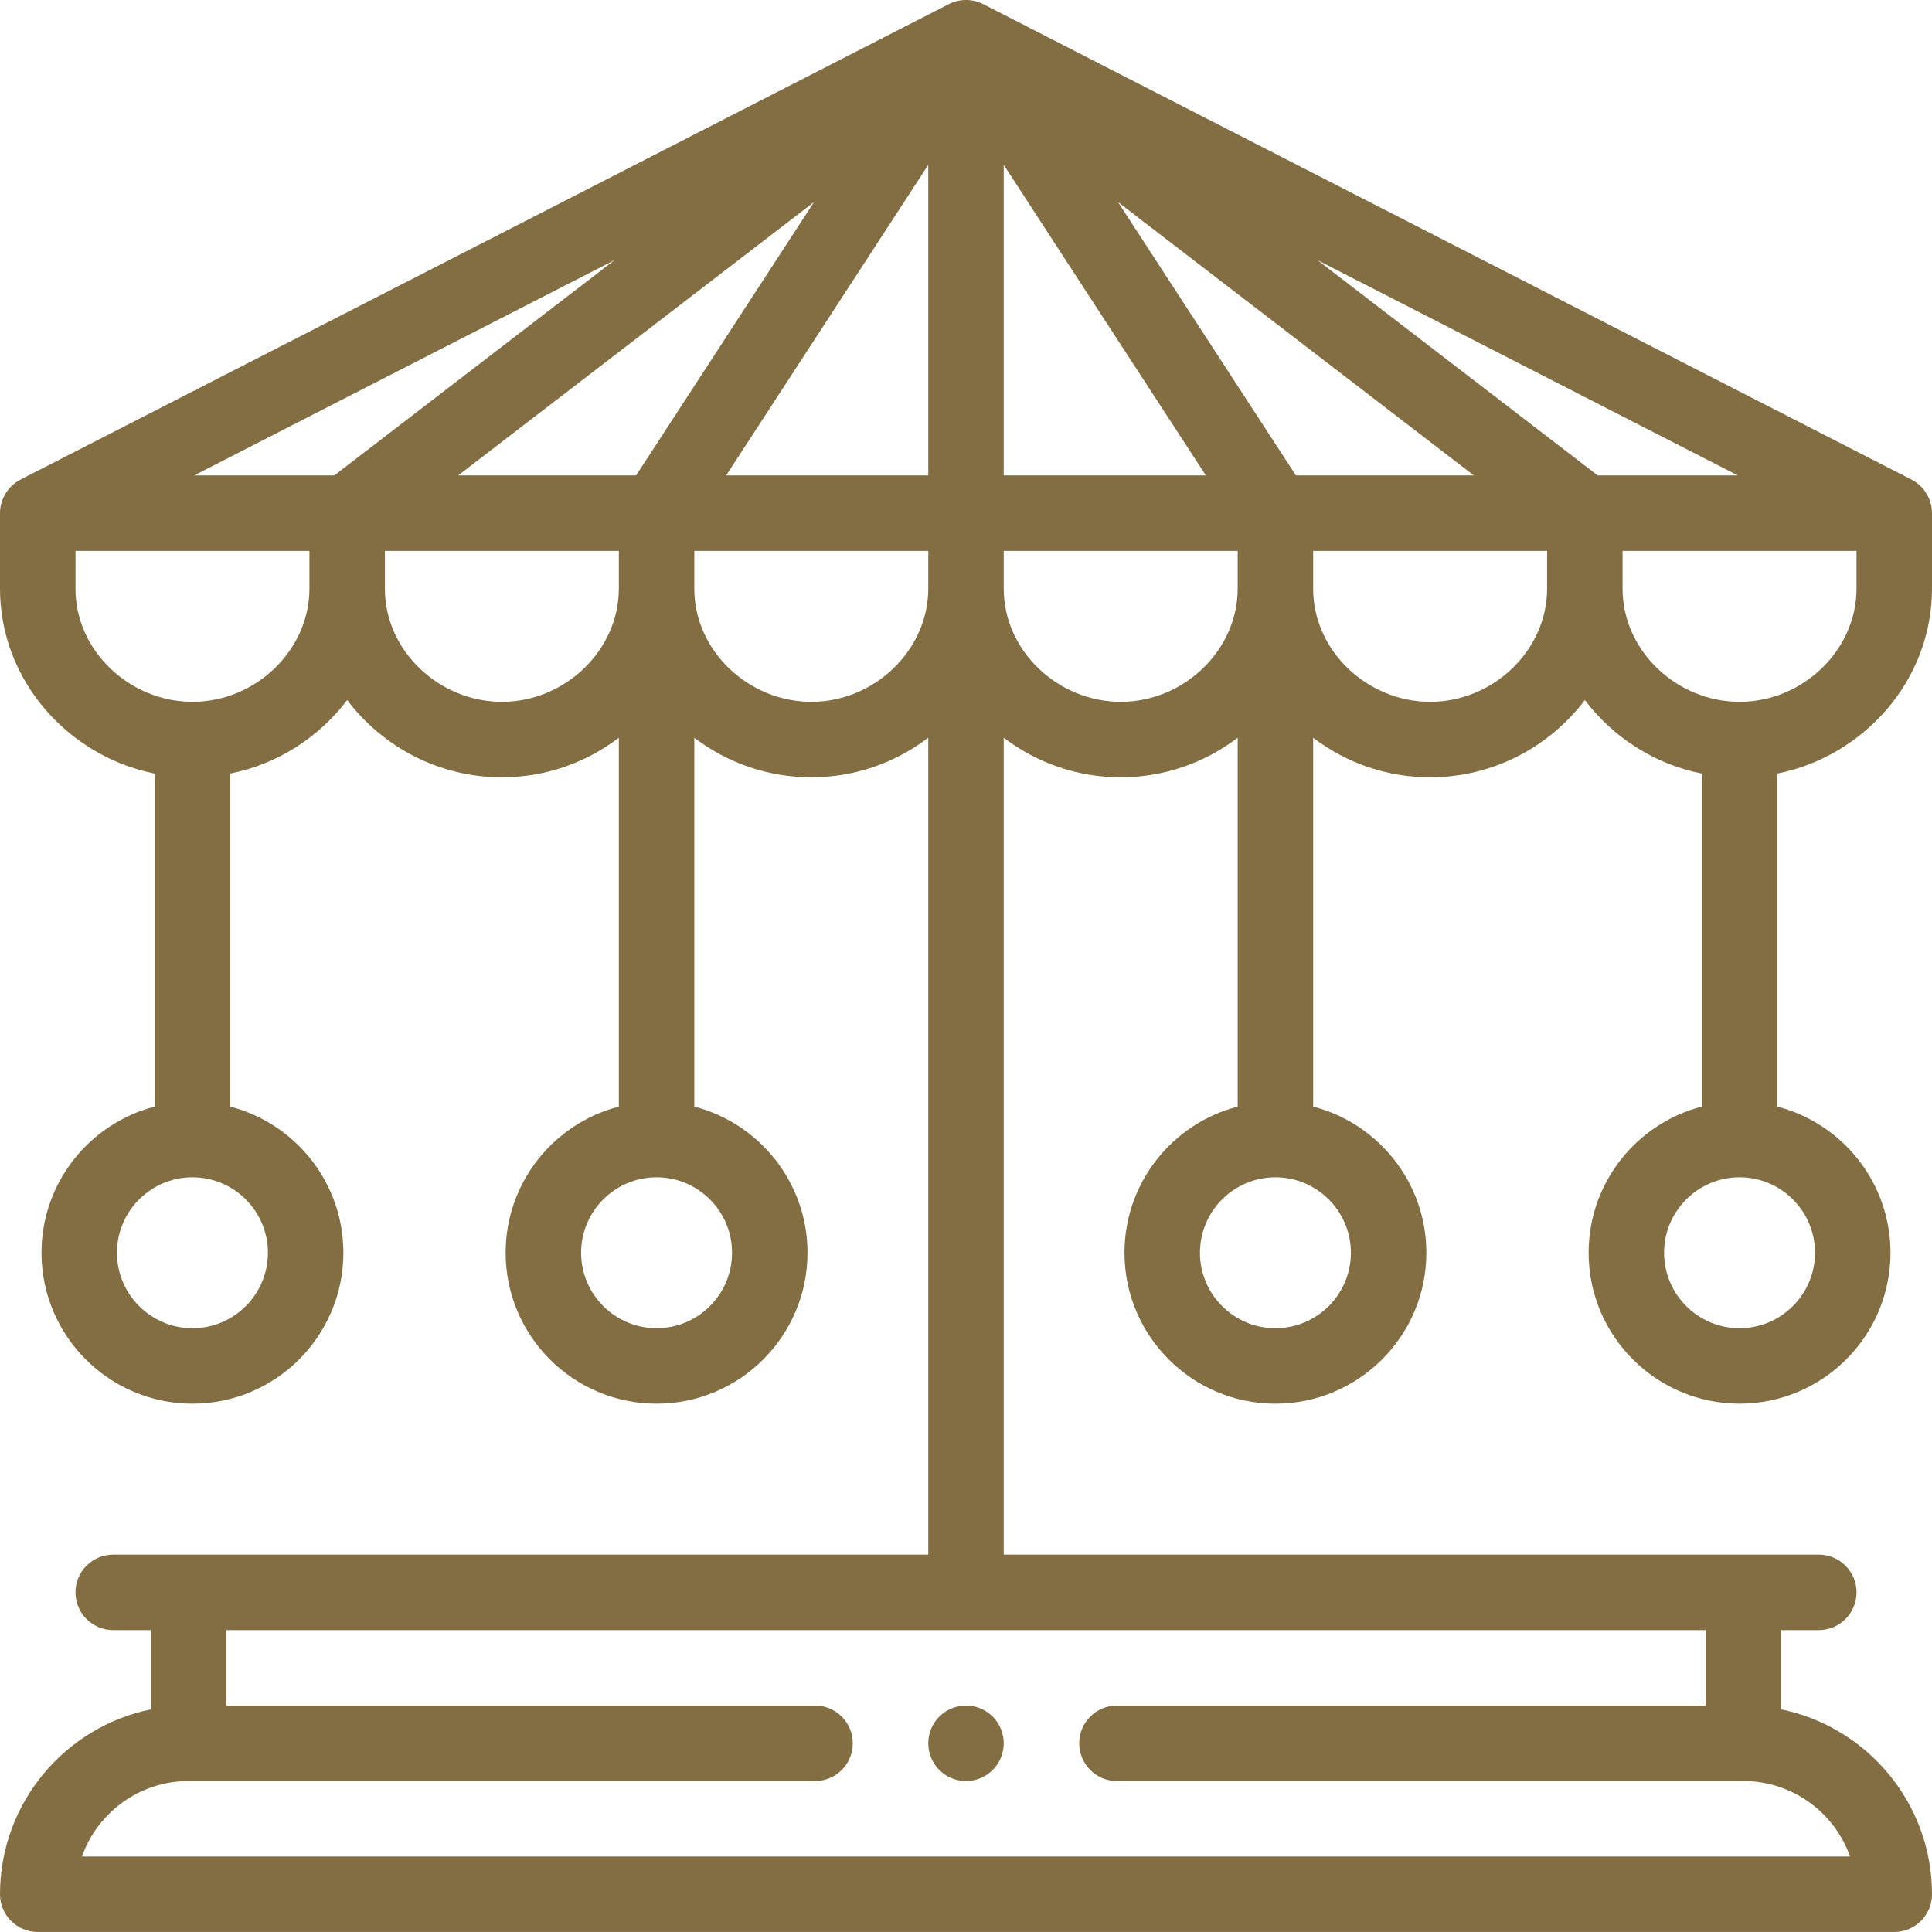
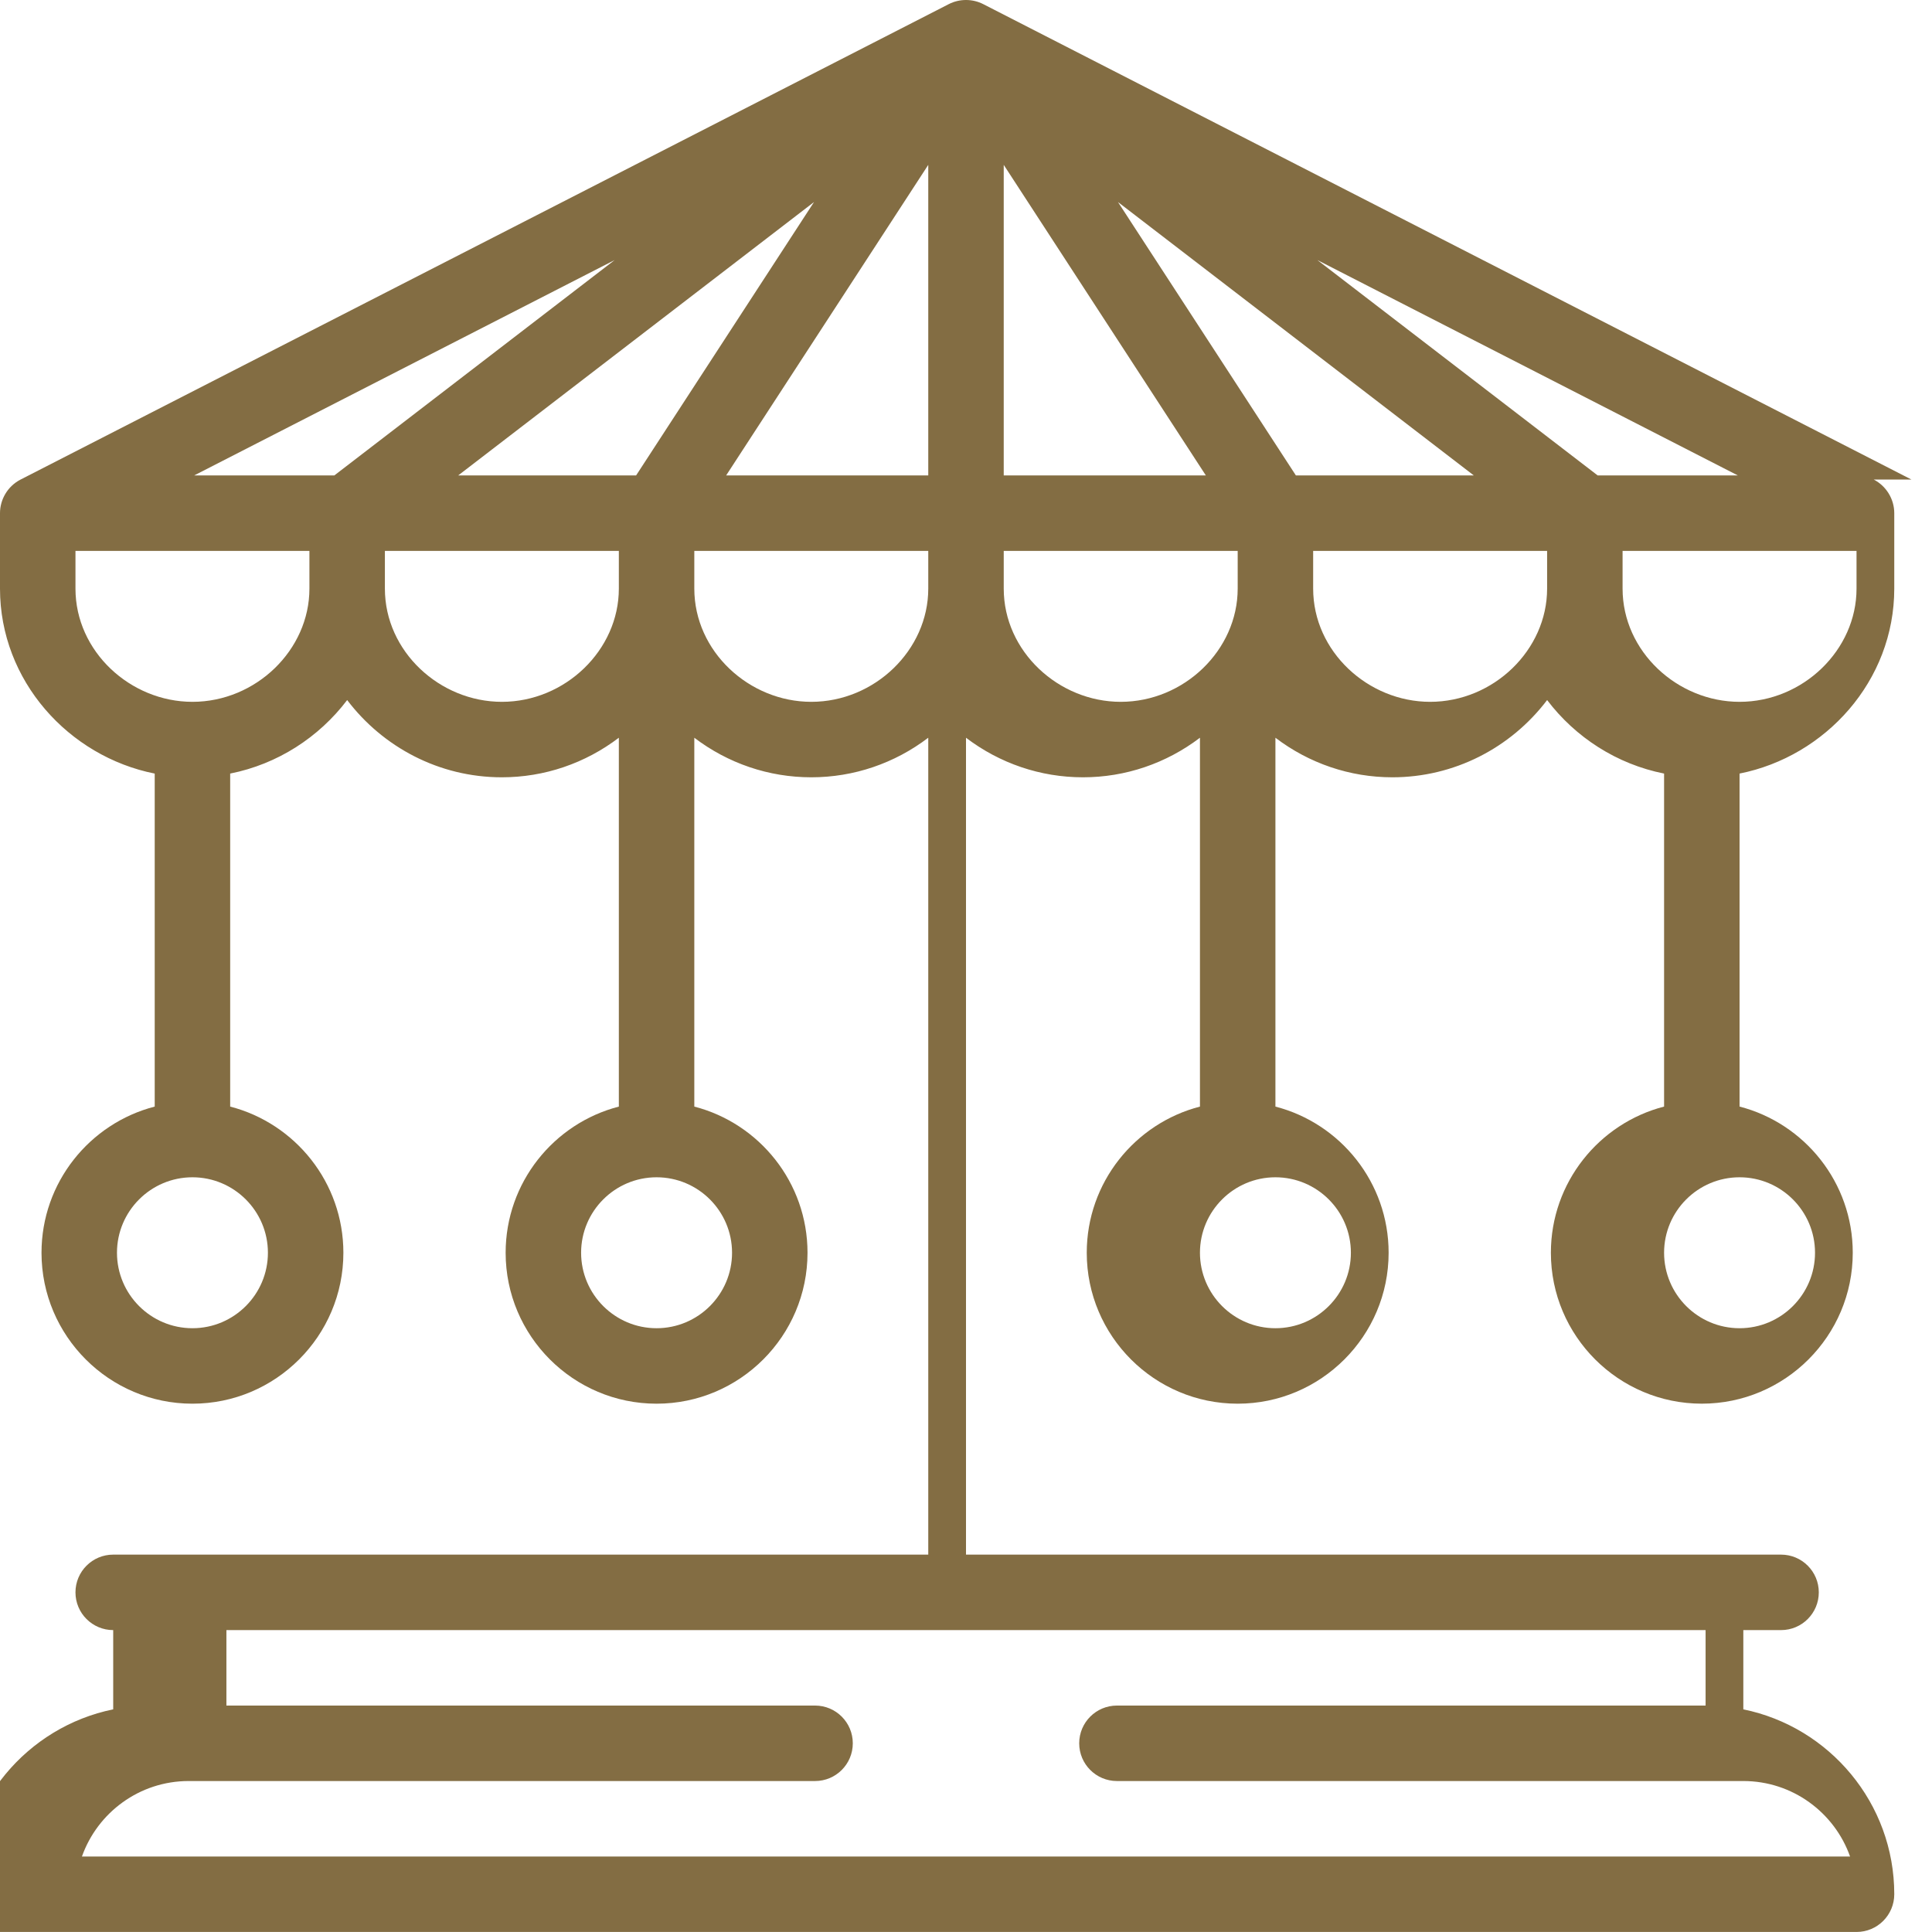
<svg xmlns="http://www.w3.org/2000/svg" height="512pt" viewBox="0 0 512 512" width="512pt">
-   <path fill="#836d43" d="m266 461.992c0 5.52-4.477 10-10 10s-10-4.48-10-10c0-5.523 4.477-10 10-10s10 4.477 10 10zm0 0" />
-   <path fill="#836d43" d="m506.559 127.09-246-126c-2.766-1.418-6.215-1.488-9.117 0-.102.051-245.93 125.969-246.059 126.035-3.387 1.77-5.383 5.27-5.383 8.867v20c0 24.43 18.219 44.484 41 49.016v88.25c-17.234 4.449-30 20.129-30 38.734 0 22.055 17.945 40 40 40s40-17.945 40-40c0-18.605-12.766-34.285-30-38.734v-88.254c12.555-2.492 23.504-9.598 31.004-19.48 9.422 12.41 24.281 20.469 40.996 20.469 11.277 0 22.074-3.695 31-10.484v97.75c-17.234 4.449-30 20.129-30 38.734 0 22.055 17.945 40 40 40s40-17.945 40-40c0-18.605-12.766-34.285-30-38.734v-97.75c8.922 6.789 19.719 10.484 31 10.484 11.277 0 22.074-3.695 31-10.484v216.484h-216c-5.523 0-10 4.477-10 10 0 5.52 4.477 10 10 10h10v21.004c-22.797 4.645-40 24.848-40 48.996 0 5.52 4.477 10 10 10h492c5.523 0 10-4.48 10-10 0-24.148-17.203-44.352-40-48.996v-21.004h10c5.523 0 10-4.48 10-10 0-5.523-4.477-10-10-10h-216v-216.484c8.922 6.789 19.719 10.484 31 10.484 11.277 0 22.074-3.695 31-10.484v97.75c-17.234 4.449-30 20.129-30 38.734 0 22.055 17.945 40 40 40s40-17.945 40-40c0-18.605-12.766-34.285-30-38.734v-97.75c8.922 6.789 19.719 10.484 31 10.484 16.273 0 31.309-7.699 41.004-20.469 7.523 9.914 18.477 16.992 30.996 19.48v88.25c-17.234 4.453-30 20.133-30 38.734 0 22.059 17.945 40 40 40s40-17.941 40-40c0-18.602-12.766-34.281-30-38.734v-88.25c22.758-4.523 41-24.543 41-49.012v-20c0-3.758-2.152-7.219-5.441-8.902zm-54.559 324.902h-156c-5.523 0-10 4.477-10 10 0 5.52 4.477 10 10 10h166c13.039 0 24.16 8.355 28.285 20h-468.57c4.125-11.645 15.246-20 28.285-20h166c5.523 0 10-4.48 10-10 0-5.523-4.477-10-10-10h-156v-20h392zm-363.398-326h-37.141l111.426-57.074zm127.121-72.449-47.145 72.449h-47.148zm30.277-9.852v82.301h-53.562zm20 0 53.562 82.301h-53.562zm77.422 82.301-47.145-72.449 94.293 72.449zm79.977 0-74.285-57.074 111.426 57.074zm-352.398 206c0 11.027-8.973 20-20 20s-20-8.973-20-20c0-11.031 8.973-20 20-20s20 8.969 20 20zm-20-146c-16.438 0-31-13.336-31-30v-10h62v10c0 16.262-14.195 30-31 30zm82 0c-16.438 0-31-13.336-31-30v-10h62v10c0 16.262-14.195 30-31 30zm61 146c0 11.027-8.973 20-20 20s-20-8.973-20-20c0-11.031 8.973-20 20-20s20 8.969 20 20zm21-146c-16.438 0-31-13.336-31-30v-10h62v10c0 16.262-14.195 30-31 30zm82 0c-16.438 0-31-13.336-31-30v-10h62v10c0 16.262-14.195 30-31 30zm61 146c0 11.027-8.973 20-20 20s-20-8.973-20-20c0-11.031 8.973-20 20-20s20 8.969 20 20zm21-146c-16.438 0-31-13.336-31-30v-10h62v10c0 16.262-14.195 30-31 30zm102 146c0 11.027-8.973 20-20 20s-20-8.973-20-20c0-11.031 8.973-20 20-20s20 8.969 20 20zm-20-146c-16.438 0-31-13.336-31-30v-10h62v10c0 16.262-14.195 30-31 30zm0 0" />
+   <path fill="#836d43" d="m506.559 127.09-246-126c-2.766-1.418-6.215-1.488-9.117 0-.102.051-245.93 125.969-246.059 126.035-3.387 1.77-5.383 5.27-5.383 8.867v20c0 24.43 18.219 44.484 41 49.016v88.25c-17.234 4.449-30 20.129-30 38.734 0 22.055 17.945 40 40 40s40-17.945 40-40c0-18.605-12.766-34.285-30-38.734v-88.254c12.555-2.492 23.504-9.598 31.004-19.48 9.422 12.41 24.281 20.469 40.996 20.469 11.277 0 22.074-3.695 31-10.484v97.75c-17.234 4.449-30 20.129-30 38.734 0 22.055 17.945 40 40 40s40-17.945 40-40c0-18.605-12.766-34.285-30-38.734v-97.75c8.922 6.789 19.719 10.484 31 10.484 11.277 0 22.074-3.695 31-10.484v216.484h-216c-5.523 0-10 4.477-10 10 0 5.52 4.477 10 10 10v21.004c-22.797 4.645-40 24.848-40 48.996 0 5.52 4.477 10 10 10h492c5.523 0 10-4.48 10-10 0-24.148-17.203-44.352-40-48.996v-21.004h10c5.523 0 10-4.48 10-10 0-5.523-4.477-10-10-10h-216v-216.484c8.922 6.789 19.719 10.484 31 10.484 11.277 0 22.074-3.695 31-10.484v97.75c-17.234 4.449-30 20.129-30 38.734 0 22.055 17.945 40 40 40s40-17.945 40-40c0-18.605-12.766-34.285-30-38.734v-97.75c8.922 6.789 19.719 10.484 31 10.484 16.273 0 31.309-7.699 41.004-20.469 7.523 9.914 18.477 16.992 30.996 19.48v88.25c-17.234 4.453-30 20.133-30 38.734 0 22.059 17.945 40 40 40s40-17.941 40-40c0-18.602-12.766-34.281-30-38.734v-88.25c22.758-4.523 41-24.543 41-49.012v-20c0-3.758-2.152-7.219-5.441-8.902zm-54.559 324.902h-156c-5.523 0-10 4.477-10 10 0 5.52 4.477 10 10 10h166c13.039 0 24.16 8.355 28.285 20h-468.57c4.125-11.645 15.246-20 28.285-20h166c5.523 0 10-4.48 10-10 0-5.523-4.477-10-10-10h-156v-20h392zm-363.398-326h-37.141l111.426-57.074zm127.121-72.449-47.145 72.449h-47.148zm30.277-9.852v82.301h-53.562zm20 0 53.562 82.301h-53.562zm77.422 82.301-47.145-72.449 94.293 72.449zm79.977 0-74.285-57.074 111.426 57.074zm-352.398 206c0 11.027-8.973 20-20 20s-20-8.973-20-20c0-11.031 8.973-20 20-20s20 8.969 20 20zm-20-146c-16.438 0-31-13.336-31-30v-10h62v10c0 16.262-14.195 30-31 30zm82 0c-16.438 0-31-13.336-31-30v-10h62v10c0 16.262-14.195 30-31 30zm61 146c0 11.027-8.973 20-20 20s-20-8.973-20-20c0-11.031 8.973-20 20-20s20 8.969 20 20zm21-146c-16.438 0-31-13.336-31-30v-10h62v10c0 16.262-14.195 30-31 30zm82 0c-16.438 0-31-13.336-31-30v-10h62v10c0 16.262-14.195 30-31 30zm61 146c0 11.027-8.973 20-20 20s-20-8.973-20-20c0-11.031 8.973-20 20-20s20 8.969 20 20zm21-146c-16.438 0-31-13.336-31-30v-10h62v10c0 16.262-14.195 30-31 30zm102 146c0 11.027-8.973 20-20 20s-20-8.973-20-20c0-11.031 8.973-20 20-20s20 8.969 20 20zm-20-146c-16.438 0-31-13.336-31-30v-10h62v10c0 16.262-14.195 30-31 30zm0 0" />
</svg>